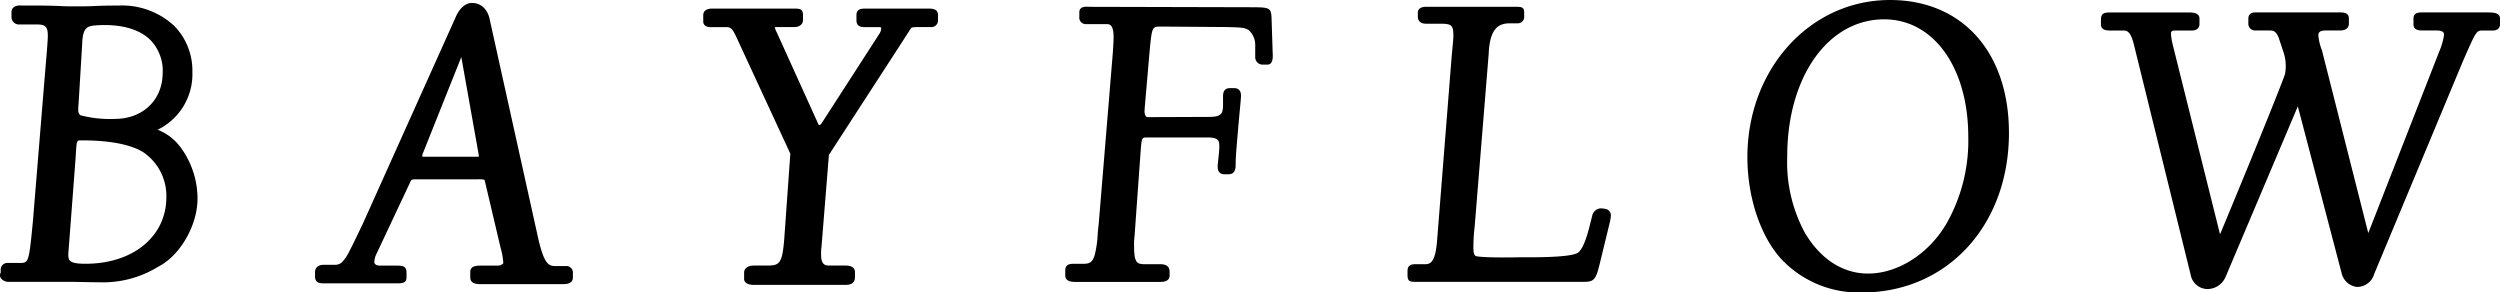
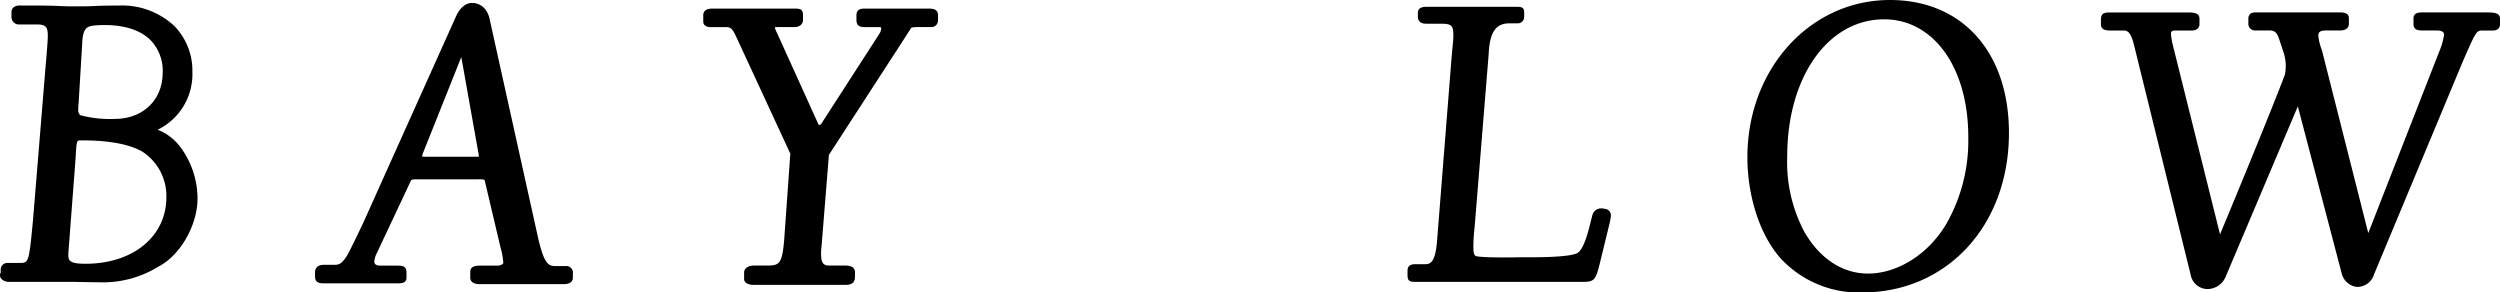
<svg xmlns="http://www.w3.org/2000/svg" width="380" height="44.46" viewBox="0 0 380 44.46">
  <g transform="translate(-376.356 -9634.299)">
    <path d="M247.4,30.468a7.848,7.848,0,0,0-3.389-2.554,9.388,9.388,0,0,0,5.277-8.816,9.68,9.68,0,0,0-2.75-6.958,11.615,11.615,0,0,0-8.462-3.1c-.9,0-2.142,0-3.539.065-1.054.058-2.108.058-2.739.058-1.012,0-1.808,0-2.873-.062-1.7-.062-2.735-.062-3.177-.062H223.4c-.054,0-.169-.015-.308-.015-.777,0-1.265.35-1.3.962v.738a1.137,1.137,0,0,0,1.208,1.192h2.7c1.269,0,1.615.365,1.615,1.7,0,.431-.046,1.377-.377,5.135L225.05,41.815c-.612,6.35-.638,6.35-2.058,6.35h-1.758a1.007,1.007,0,0,0-1.081,1.069v.4l-.031.054a.839.839,0,0,0,.058.8,1.508,1.508,0,0,0,1.3.546h9.5c3.142.062,3.142.062,4.023.062a16.025,16.025,0,0,0,9.143-2.389l.154-.081c3.235-1.765,5.77-6.266,5.77-10.25a13.191,13.191,0,0,0-2.6-7.827Zm-15.1-.935h.288c2.854,0,6.762.308,9.181,1.765a8.024,8.024,0,0,1,3.566,6.866c0,5.962-5.05,10.123-12.285,10.123-2.5,0-2.619-.5-2.619-1.45,0-.081.038-.592.077-1.089l1.027-13.474c.158-2.742.158-2.742.765-2.742m5.208-3.265a17.429,17.429,0,0,1-5.254-.562,1.006,1.006,0,0,1-.315-.646,11.146,11.146,0,0,1,.062-1.269l.535-8.87c.081-2.465.688-2.765,2.05-2.865,3.719-.269,6.654.527,8.373,2.273a6.753,6.753,0,0,1,1.812,5.066c-.062,4.046-3.046,6.873-7.262,6.873" transform="translate(156.309 9626.104)" />
    <path d="M270.61,48.919h-1.631c-1.085,0-1.673-.554-2.5-3.939l-7.393-33.37c-.342-1.977-1.615-2.681-2.7-2.681h-.1c-1.331.054-2.092,1.469-2.3,1.908L239.755,42.5c-2.4,5-2.423,5.046-3.235,5.9a1.583,1.583,0,0,1-.869.331h-1.819c-1.2,0-1.335.788-1.335,1.131v.615c0,.985.658,1.069,1.335,1.069h11.047c.781,0,1.523,0,1.523-.885v-.738c0-1.069-.658-1.069-1.65-1.069h-2.385c-.258,0-.862-.058-.862-.592a3.564,3.564,0,0,1,.211-.939l5.219-11.093c.173-.427.246-.492.892-.492h9.35a4.285,4.285,0,0,1,1.058.058,2.077,2.077,0,0,1,.131.438l2.319,9.835a10.946,10.946,0,0,1,.431,2.377c0,.123-.365.408-.865.408h-2.569c-.558,0-1.589,0-1.589.946v.862c0,1.008,1.146,1.008,1.523,1.008h12.554c.373,0,1.519,0,1.519-1.008v-.615a1,1,0,0,0-1.081-1.127M257.4,32.287a2.833,2.833,0,0,1-.412.019h-7.969c-.058,0-.235-.008-.235-.1a1.478,1.478,0,0,1,.1-.408l5.846-14.647,2.627,14.735.015.115c.012.088.027.181.031.258v.027" transform="translate(191.744 9625.82)" />
    <path d="M281.934,9.151h-9.477c-.646,0-1.335.077-1.335,1.008V10.9c0,.985.662,1.069,1.335,1.069h2.2c.211,0,.234.127.234.223a1.728,1.728,0,0,1-.311.831l-8.839,13.693a.617.617,0,0,1-.288.138c-.027,0-.058-.027-.089-.062L259,12.747a2.862,2.862,0,0,1-.288-.735.671.671,0,0,1,.315-.046h2.635c.8,0,1.335-.431,1.335-1.069v-.738c0-.912-.4-1.008-1.335-1.008H249.236c-1.154,0-1.4.55-1.4,1.008v.985c0,.477.427.823,1.019.823h2.385c.7,0,.977.112,1.589,1.431l8.243,17.808-.935,13.12c-.311,3.573-.7,3.885-2.558,3.885h-2.008c-1.123,0-1.523.554-1.523,1.069v.985c0,.208.111.885,1.523.885h13.808c.454,0,1.519,0,1.519-1.192v-.738c0-1.008-1.146-1.008-1.519-1.008h-2.45c-.581,0-1.177-.188-1.177-1.577a7.48,7.48,0,0,1,.062-1.319l1.123-13.927L277.618,14.92c1.435-2.227,1.773-2.758,1.827-2.819s.239-.135.919-.135h2.069a1.01,1.01,0,0,0,1.085-1.069v-.738c0-1.008-.915-1.008-1.585-1.008" transform="translate(235.414 9626.452)" />
-     <path d="M290.155,9.155l-24.324-.062c-.154-.008-.292-.015-.412-.015-.281,0-1.139,0-1.139.838v.677a1,1,0,0,0,1.081,1.131h3.077c.365,0,1.05,0,1.05,1.942,0,.831-.1,2.119-.123,2.492l-2.135,25.886-.15,1.423a16.424,16.424,0,0,1-.462,3.358c-.335,1.042-.7,1.327-1.7,1.327h-1.442c-.646,0-1.335.077-1.335,1.008v.8c0,.354.189.946,1.458.946H276.6c1.154,0,1.4-.515,1.4-.946v-.615c0-1.131-1.065-1.131-1.523-1.131h-2.258c-1.173,0-1.615-.231-1.615-2.685a8.473,8.473,0,0,1,.061-1.446l.938-13.1c.165-2.035.165-2.035,1.054-2.035h9.1c1.527,0,1.8.4,1.8,1.2a11.208,11.208,0,0,1-.058,1.192l-.192,1.885v.185c0,1.05.731,1.131.958,1.131h.689c1.085,0,1.085-1.008,1.085-1.439,0-.931.069-1.973.561-7.527.223-2.281.254-2.8.254-2.992,0-1.019-.712-1.131-1.019-1.131h-.692c-.381,0-1.019.158-1.019,1.192V23.94c0,1.458-.285,1.885-2.181,1.885l-9.054.035-.15,0-.1,0-.015,0c-.412-.069-.431-.781-.431-.8l-.008-.027.042-.688.75-8.67c.354-3.581.354-3.581,1.808-3.581l9.908.073c2.523.062,2.777.119,3.377.5a3.1,3.1,0,0,1,.946,2.358v1.662a1.13,1.13,0,0,0,1.146,1.192h.688c.554,0,.835-.442.835-1.315l-.193-5.927c-.085-1.477-.454-1.477-3.338-1.477" transform="translate(276.134 9626.243)" />
    <path d="M305.834,39.817a5.608,5.608,0,0,0-.712-.1,1.392,1.392,0,0,0-1.385,1.154l-.5,1.965c-.662,2.519-1.277,3.366-1.677,3.631-1.039.688-6.073.688-7.727.688h-1.227s-1.065.023-2.358.023c-3.6,0-4.162-.192-4.215-.215-.281-.231-.35-.512-.35-1.442a26.358,26.358,0,0,1,.189-2.985l2.135-26.278c.162-4.1,1.658-4.666,3.246-4.666h1.131a.964.964,0,0,0,1.019-.946V9.969c0-.888-.465-.888-1.4-.888H278.513c-1.108,0-1.273.554-1.273.888v.612c0,.673.454,1.069,1.211,1.069h2.258c1.662,0,1.931.258,1.931,1.823,0,.415,0,.415-.25,3.042L280.133,44.99c-.269,2.677-.866,3.215-1.746,3.215h-1.442c-.446,0-1.273,0-1.273,1v.681c0,.862.334,1,1.085,1h25.793c1.488,0,1.758-.465,2.265-2.454l1.639-6.731.031-.177a4.842,4.842,0,0,0,.1-.812,1.018,1.018,0,0,0-.75-.9" transform="translate(314.629 9626.252)" />
    <path d="M361.583,9.3h-9.539c-.615,0-1.462,0-1.462.946v.862c0,.942.915.942,1.462.942h2.069c1.115,0,1.115.477,1.115.658a10.654,10.654,0,0,1-.788,2.685l-10.72,27.428-.012-.031-.023-.038-7.019-27.693a8.229,8.229,0,0,1-.546-2.231c0-.373.085-.777,1.112-.777h2.073c.358,0,1.458,0,1.458-1.065v-.8c0-.885-.95-.885-1.458-.885H326.562c-.942,0-1.081.592-1.081.946v.862a1.02,1.02,0,0,0,1.081.942h2.2c.65,0,1.073.231,1.45,1.458.242.712.488,1.462.7,2.119a6.593,6.593,0,0,1,.123,3.131c-1.769,4.766-8.635,21.374-9.82,24.185l-.046.062-7.208-28.9a10.009,10.009,0,0,1-.242-1.515c0-.354.1-.535.612-.535h2.512c.892,0,1.208-.485,1.208-.942v-.862c0-.946-1.042-.946-1.962-.946H304.658c-1.038,0-1.585.05-1.585,1.131v.677c0,.942.954.942,1.585.942h1.885c.5,0,1.077.173,1.565,2.227l8.608,34.909a2.631,2.631,0,0,0,2.473,2.158,3.014,3.014,0,0,0,2.762-1.692l.031-.058L333,23.58l6.689,25.466a2.7,2.7,0,0,0,2.277,1.981h.1a2.681,2.681,0,0,0,2.535-1.946l13.512-32.4c2.031-4.627,2.031-4.627,3.031-4.627h1.508c.8,0,1.081-.485,1.081-.942v-.862c0-.946-1.042-.946-2.15-.946" transform="translate(392.624 9626.883)" />
    <path d="M310.772,8.812c-12.15,0-21.67,10.493-21.67,23.889,0,6.058,1.966,11.981,5.123,15.458A16.213,16.213,0,0,0,306.5,53.271c12.958,0,22.358-10.2,22.358-24.259,0-12.273-7.1-20.2-18.089-20.2m-3.327,41.582c-3.854,0-7.277-2.223-9.639-6.262a22.572,22.572,0,0,1-2.646-11.554c0-12.07,6.2-20.828,14.731-20.828,7.531,0,12.789,7.35,12.789,17.874a25.524,25.524,0,0,1-3.335,13.212c-2.712,4.592-7.385,7.558-11.9,7.558" transform="translate(352.858 9625.487)" />
  </g>
</svg>